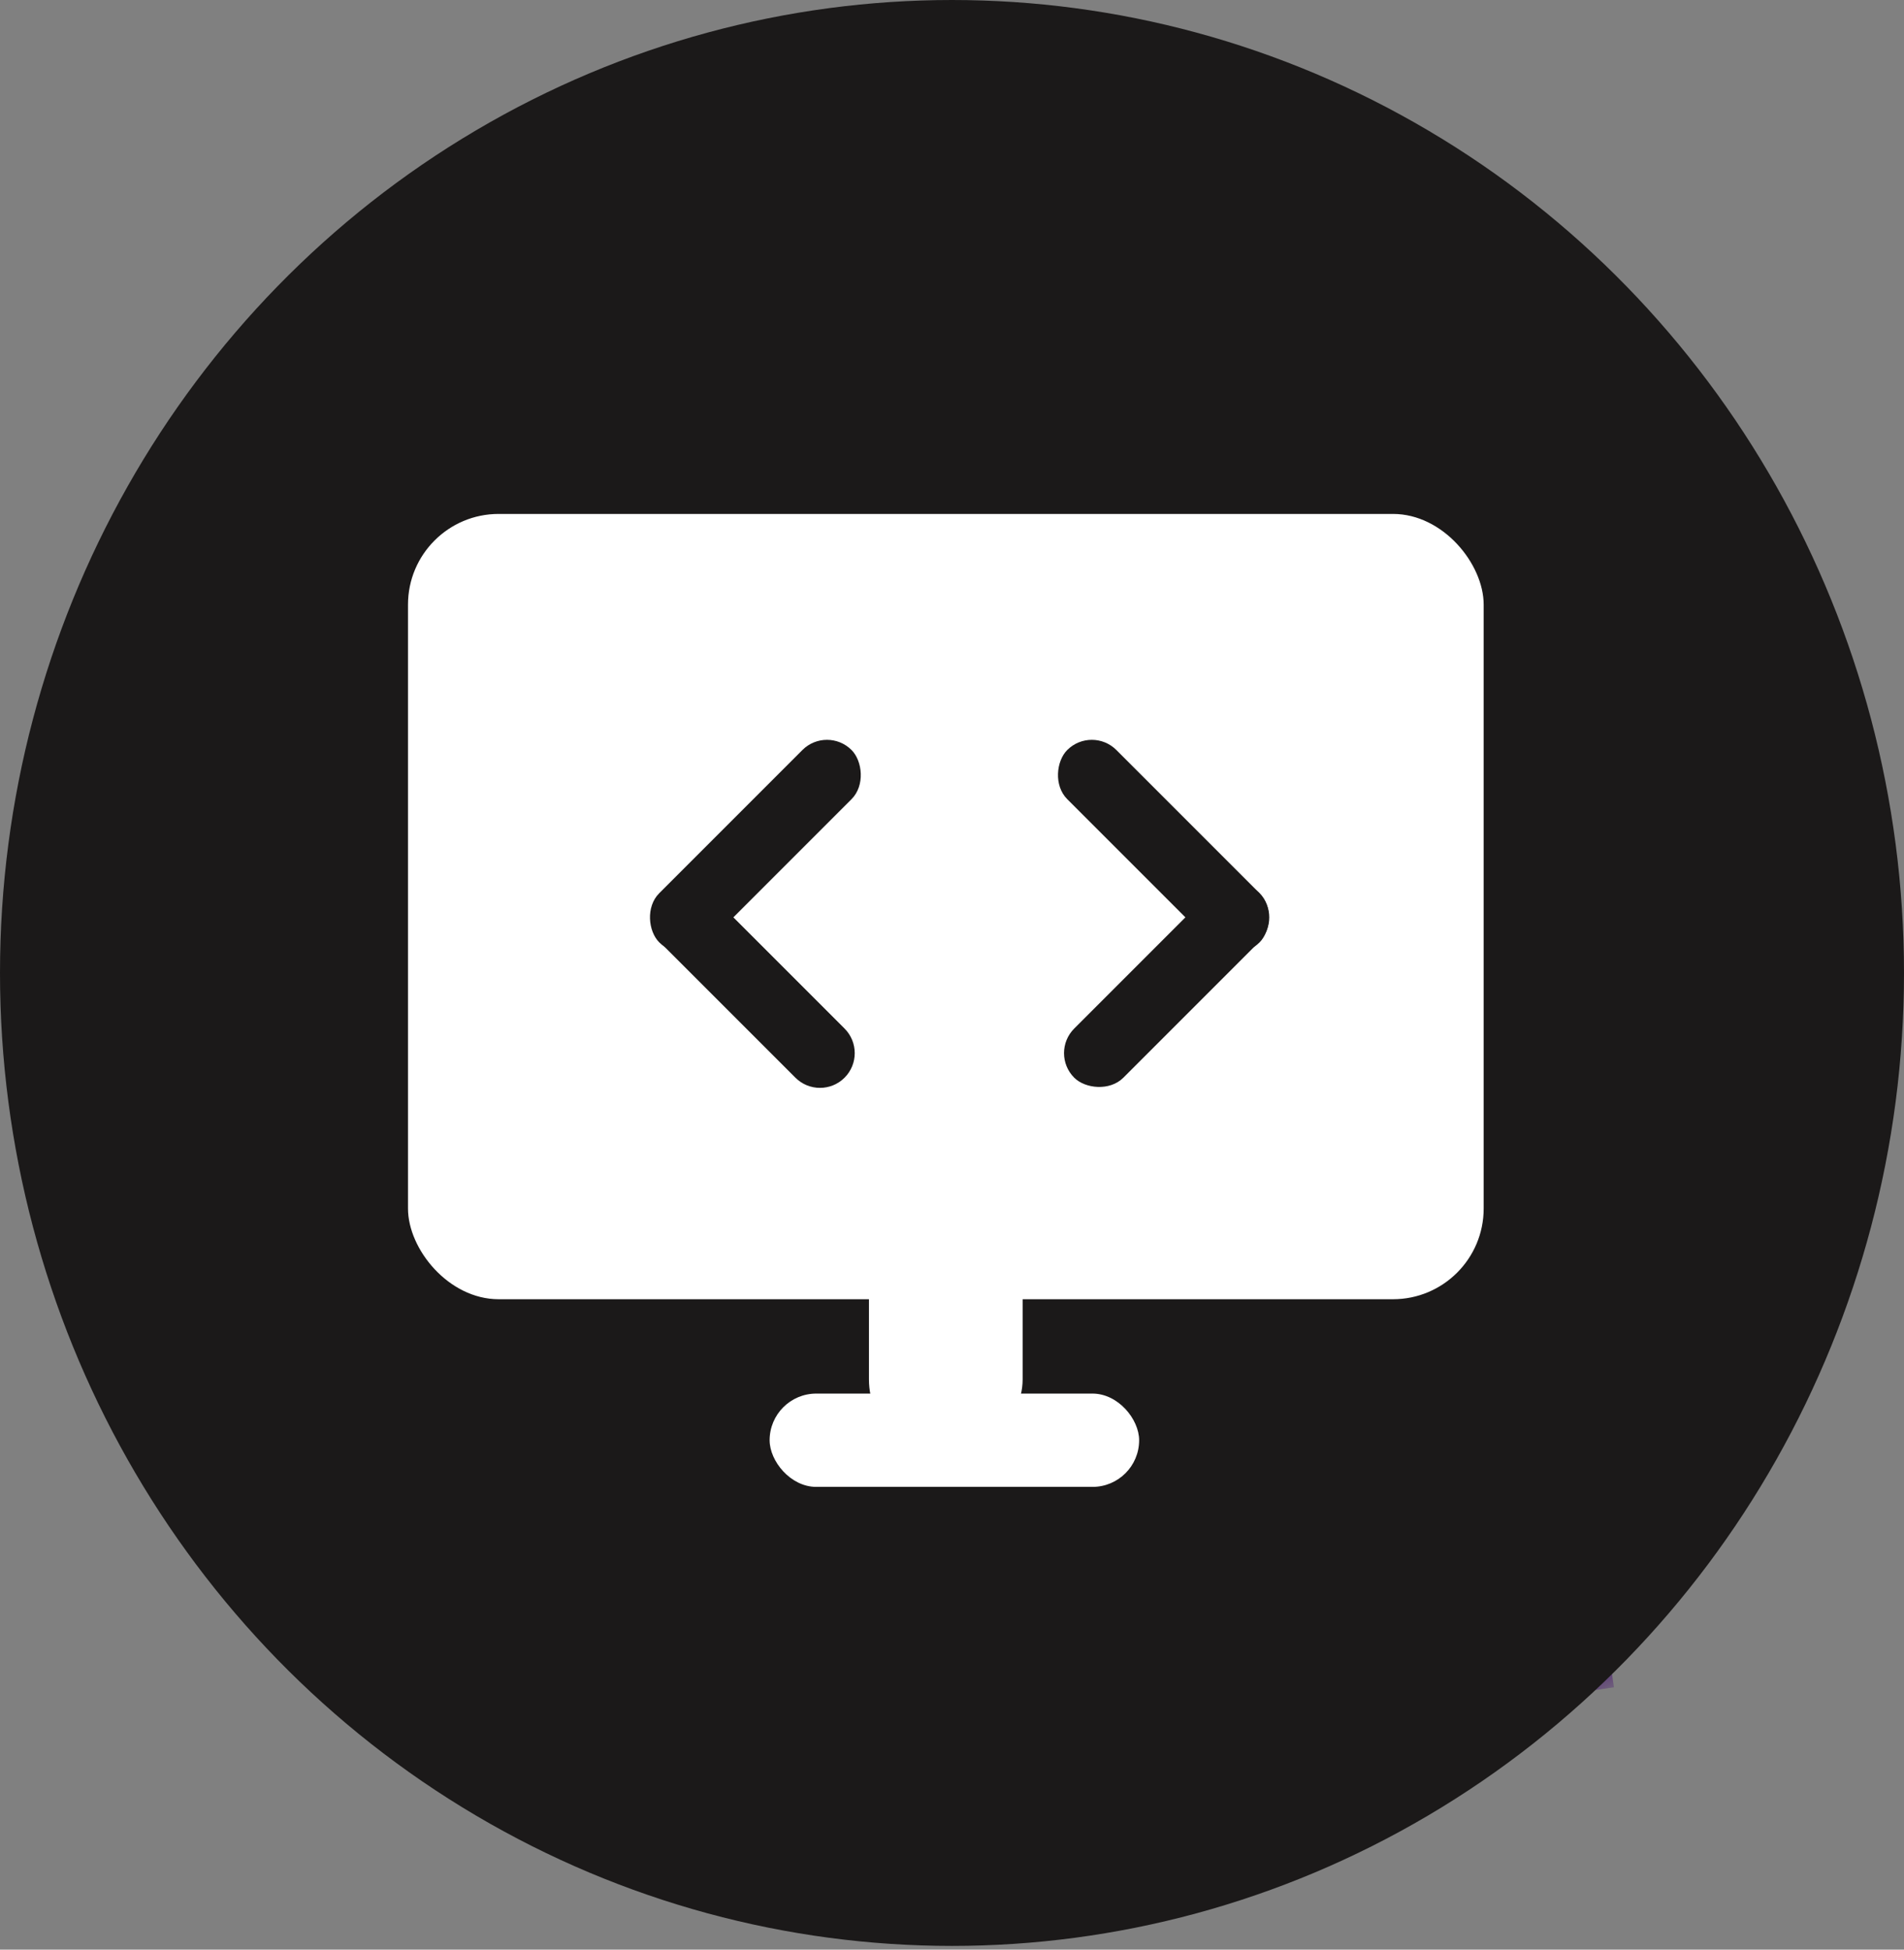
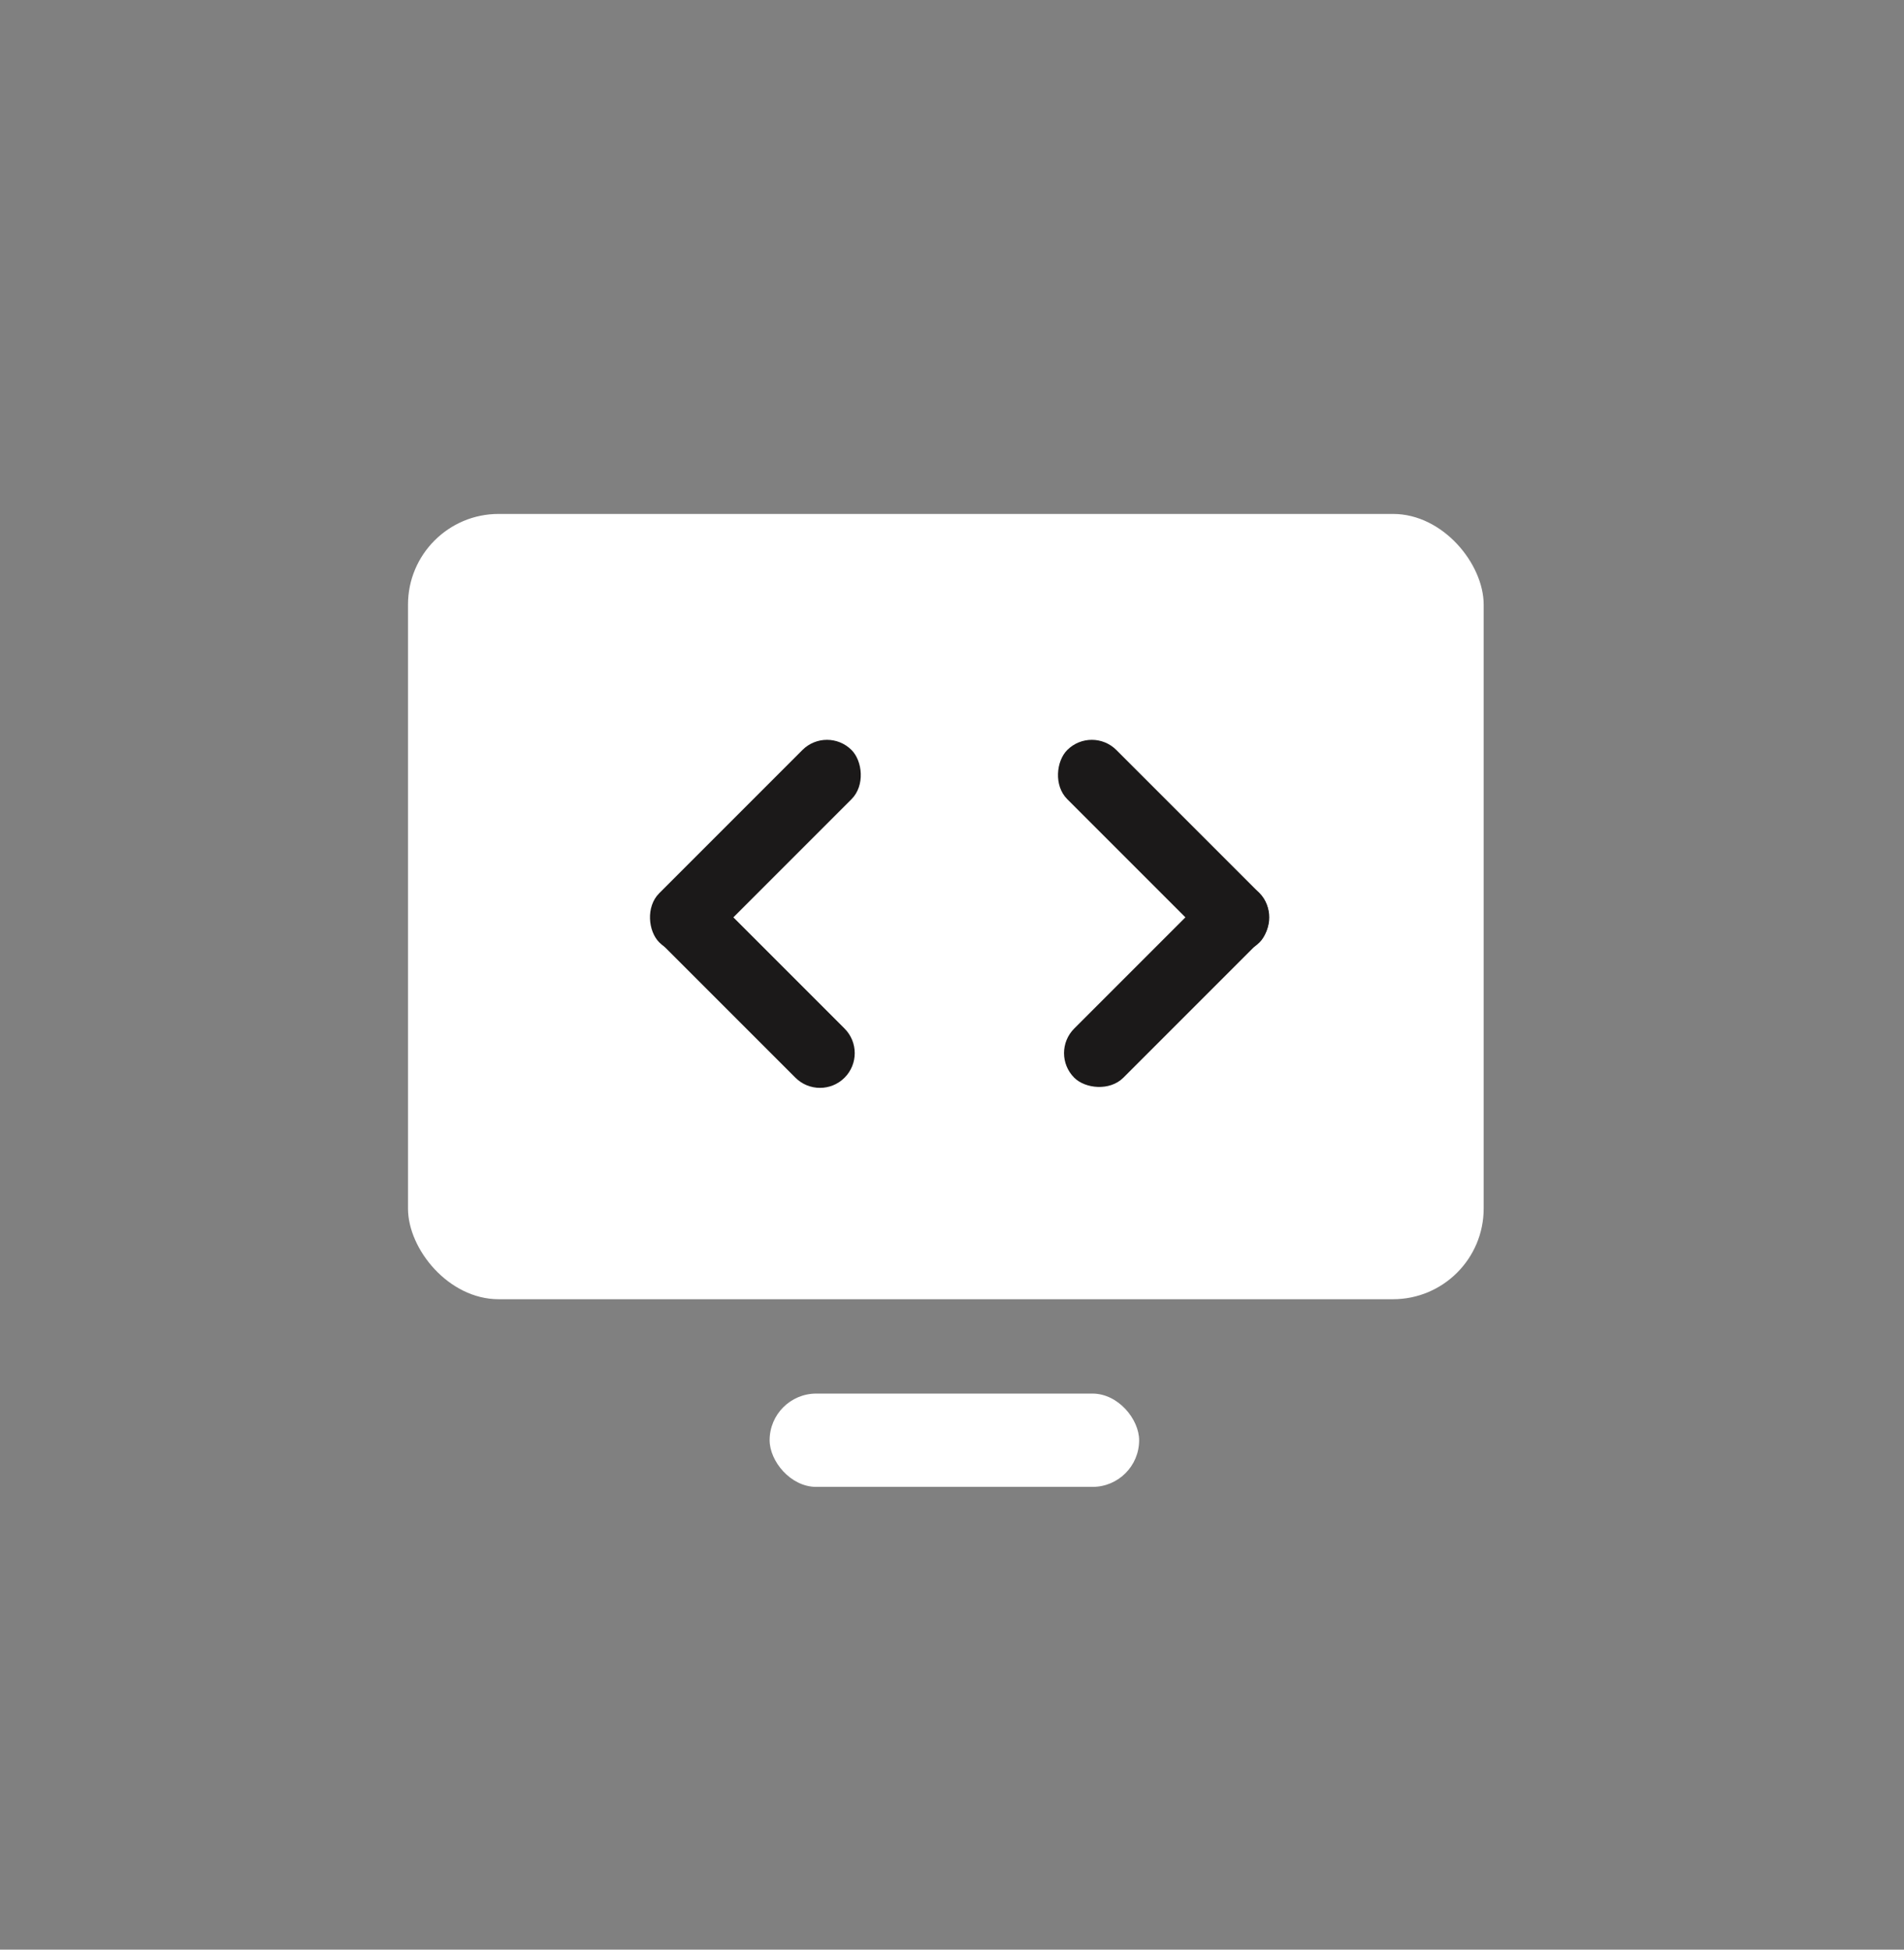
<svg xmlns="http://www.w3.org/2000/svg" width="42" height="43" viewBox="0 0 42 43" fill="none">
  <rect x="0" y="0" width="42" height="43" fill="#808080" stroke="none" />
  <mask id="mask0_255_1081" style="mask-type:alpha" maskUnits="userSpaceOnUse" x="0" y="0" width="42" height="43">
-     <path d="M41.5 21.459C41.5 33.045 32.312 42.419 21 42.419C9.688 42.419 0.5 33.045 0.5 21.459C0.5 9.874 9.688 0.5 21 0.5C32.312 0.5 41.5 9.874 41.5 21.459Z" stroke="#6F00C7" />
-   </mask>
+     </mask>
  <g mask="url(#mask0_255_1081)">
    <path fill-rule="evenodd" clip-rule="evenodd" d="M20.004 0.495L20.14 1.876C20.454 5.094 19.998 8.2 18.926 11.018C14.904 8.76 10.358 7.331 5.523 6.951L5.366 8.945C9.973 9.307 14.3 10.684 18.118 12.859C14.927 19.242 8.437 23.766 0.742 24.037L0.813 26.035C9.206 25.74 16.294 20.841 19.828 13.909C23.041 16.03 25.833 18.741 28.048 21.897C23.01 27.299 20.644 35.006 22.357 42.738L24.31 42.305C22.783 35.413 24.803 28.542 29.177 23.627C31.267 27.079 32.697 30.986 33.292 35.18L33.621 37.496L35.601 37.215L35.272 34.899C34.614 30.254 32.992 25.939 30.62 22.157C33.144 19.822 36.272 18.072 39.834 17.178L41.077 16.866L40.59 14.926L39.347 15.238C35.556 16.19 32.214 18.027 29.493 20.477C27.104 17.145 24.106 14.29 20.664 12.066C21.937 8.88 22.489 5.347 22.13 1.682L21.995 0.3L20.004 0.495Z" fill="#430C70" />
  </g>
-   <ellipse cx="21" cy="21.459" rx="21" ry="21.459" fill="#1B1919" />
  <rect x="16.977" y="30.736" width="8.151" height="2.058" rx="1.029" fill="white" />
-   <rect x="19.168" y="32.118" width="8.082" height="3.39" rx="1.695" transform="rotate(-90 19.168 32.118)" fill="white" />
  <rect x="9" y="11.335" width="23.728" height="17.32" rx="2" fill="white" />
  <rect x="24.084" y="16" width="6" height="1.533" rx="0.766" transform="rotate(45 24.084 16)" fill="#1B1919" />
  <rect x="23.154" y="23.227" width="5.767" height="1.533" rx="0.766" transform="rotate(-45 23.154 23.227)" fill="#1B1919" />
  <rect width="6" height="1.533" rx="0.766" transform="matrix(-0.707 0.707 0.707 0.707 18.242 16)" fill="#1B1919" />
  <path d="M18.63 23.769C18.929 23.47 18.929 22.985 18.63 22.685L15.641 19.696C15.499 19.555 15.306 19.478 15.106 19.483V19.483C14.755 19.493 14.461 19.752 14.407 20.099L14.398 20.158C14.359 20.41 14.442 20.665 14.622 20.845L17.546 23.769C17.845 24.068 18.331 24.068 18.63 23.769V23.769Z" fill="#1B1919" />
</svg>